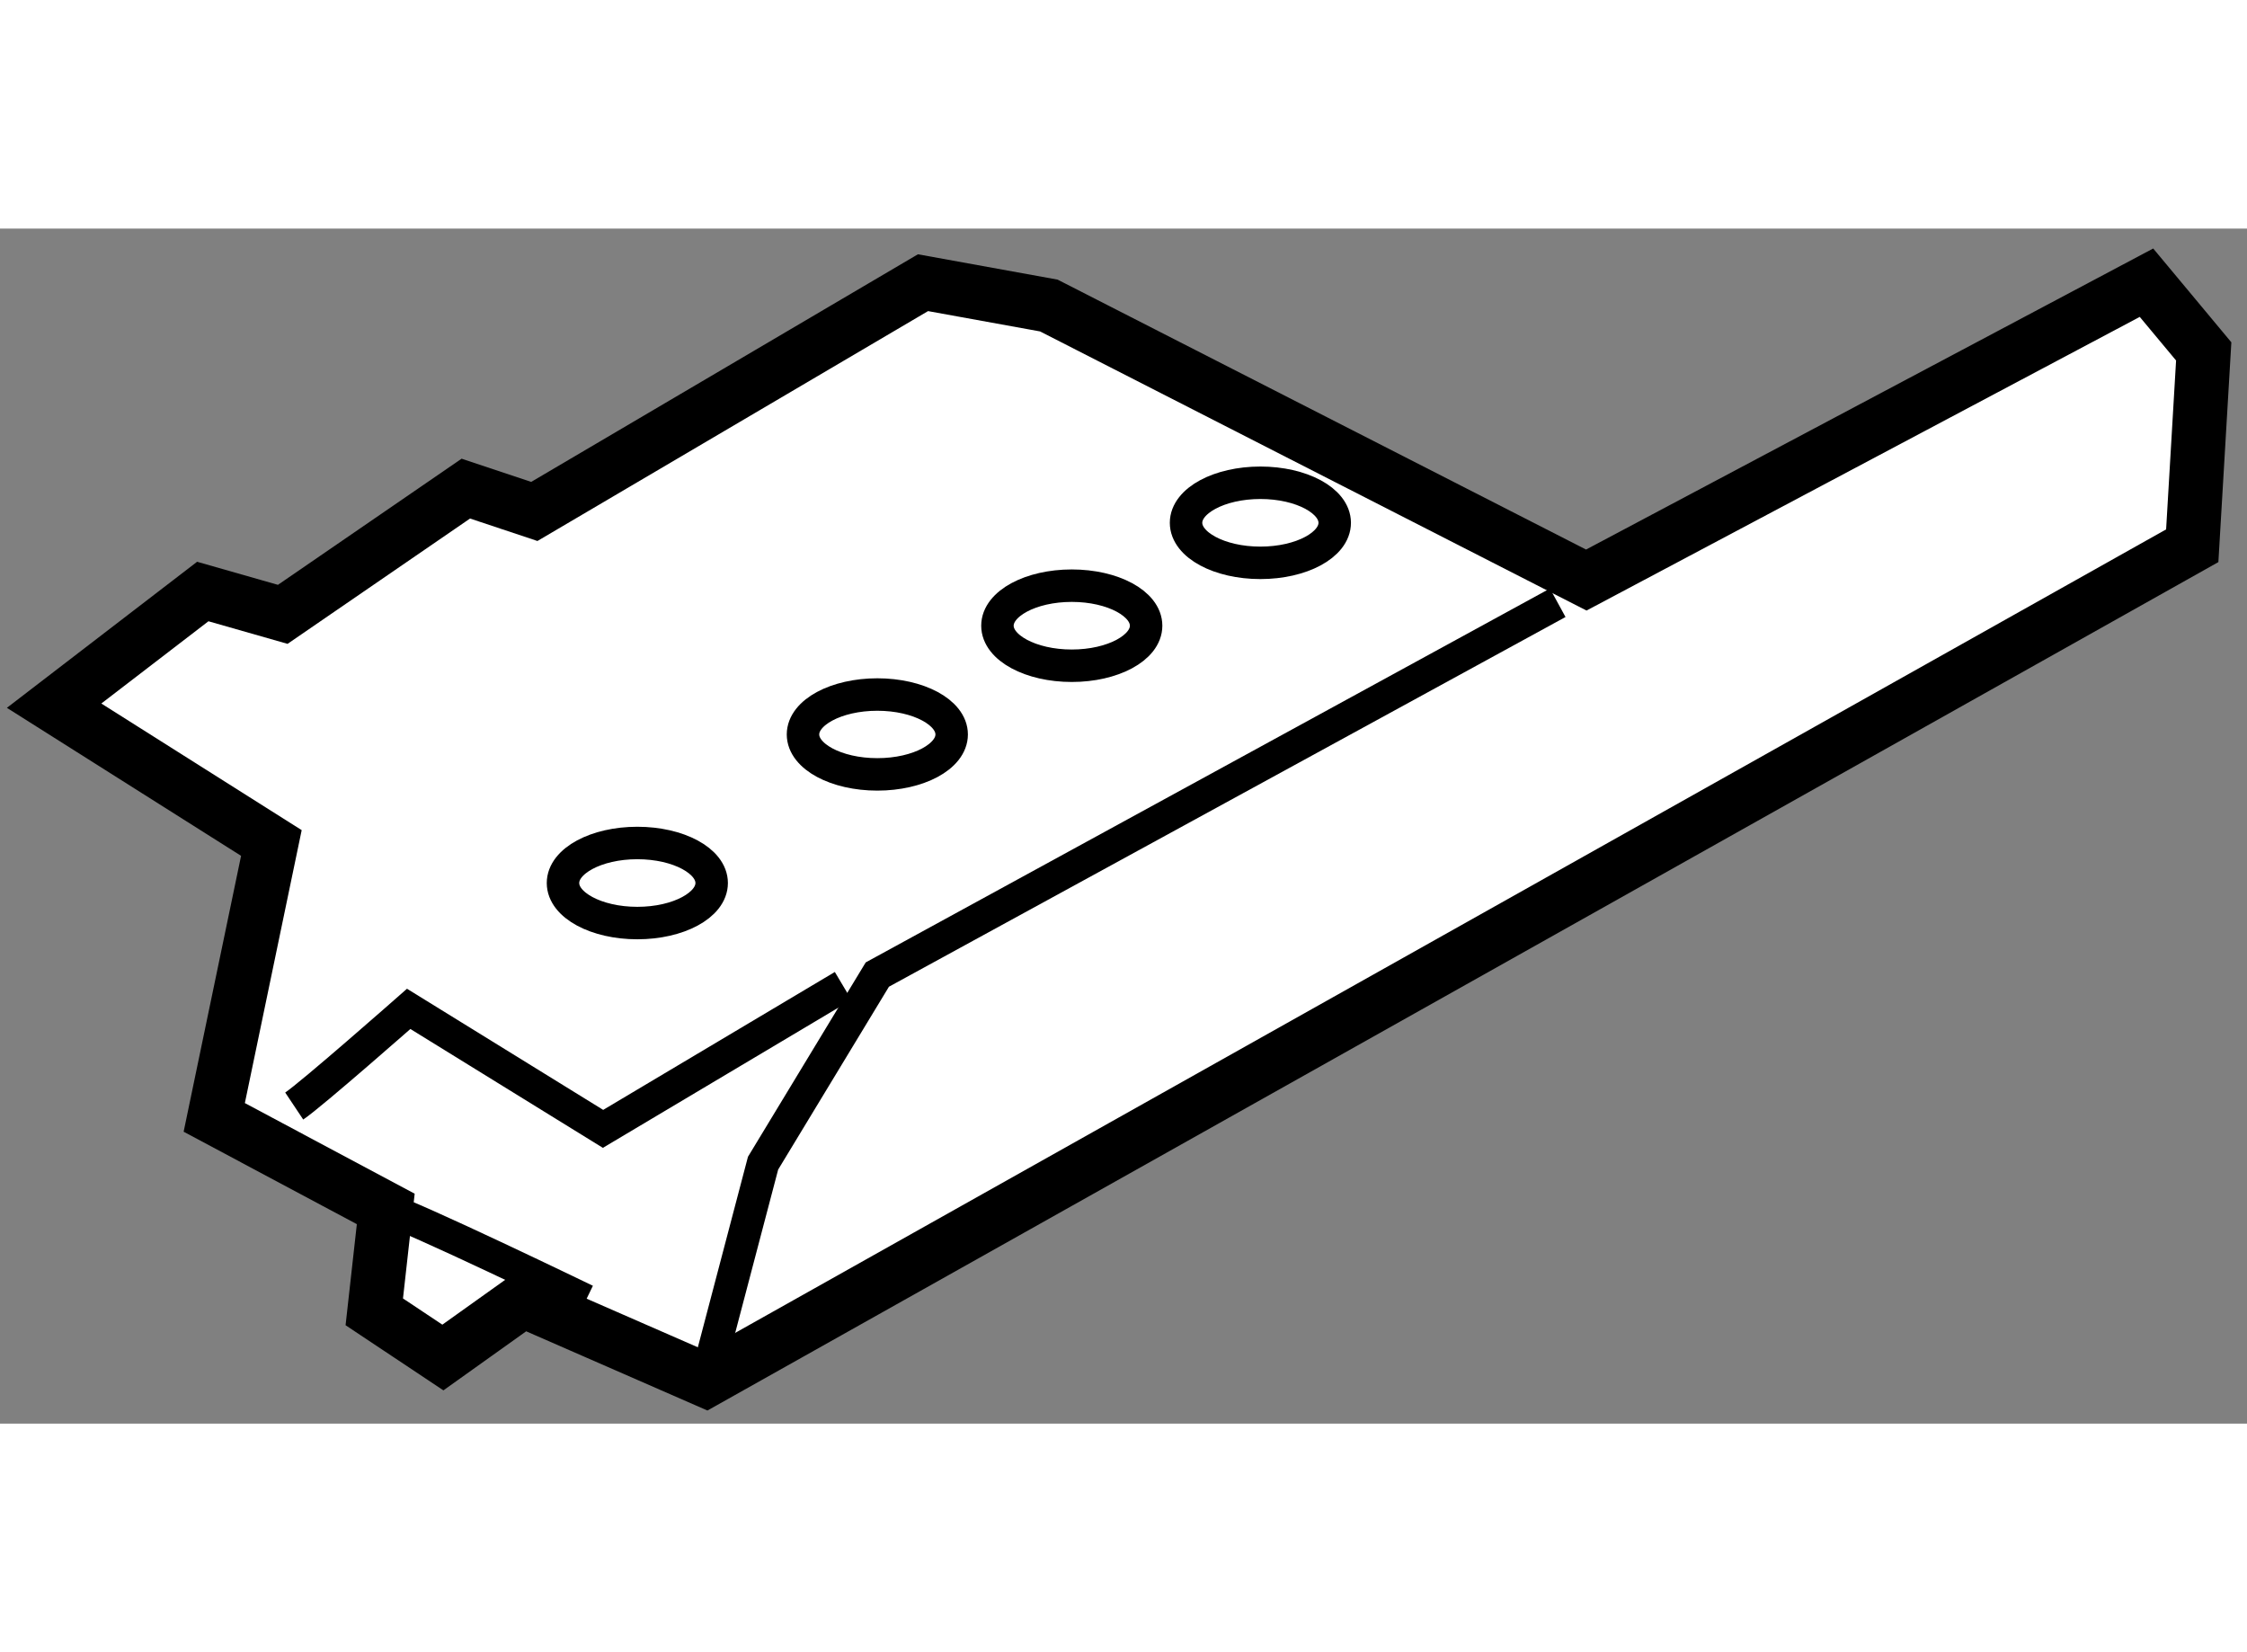
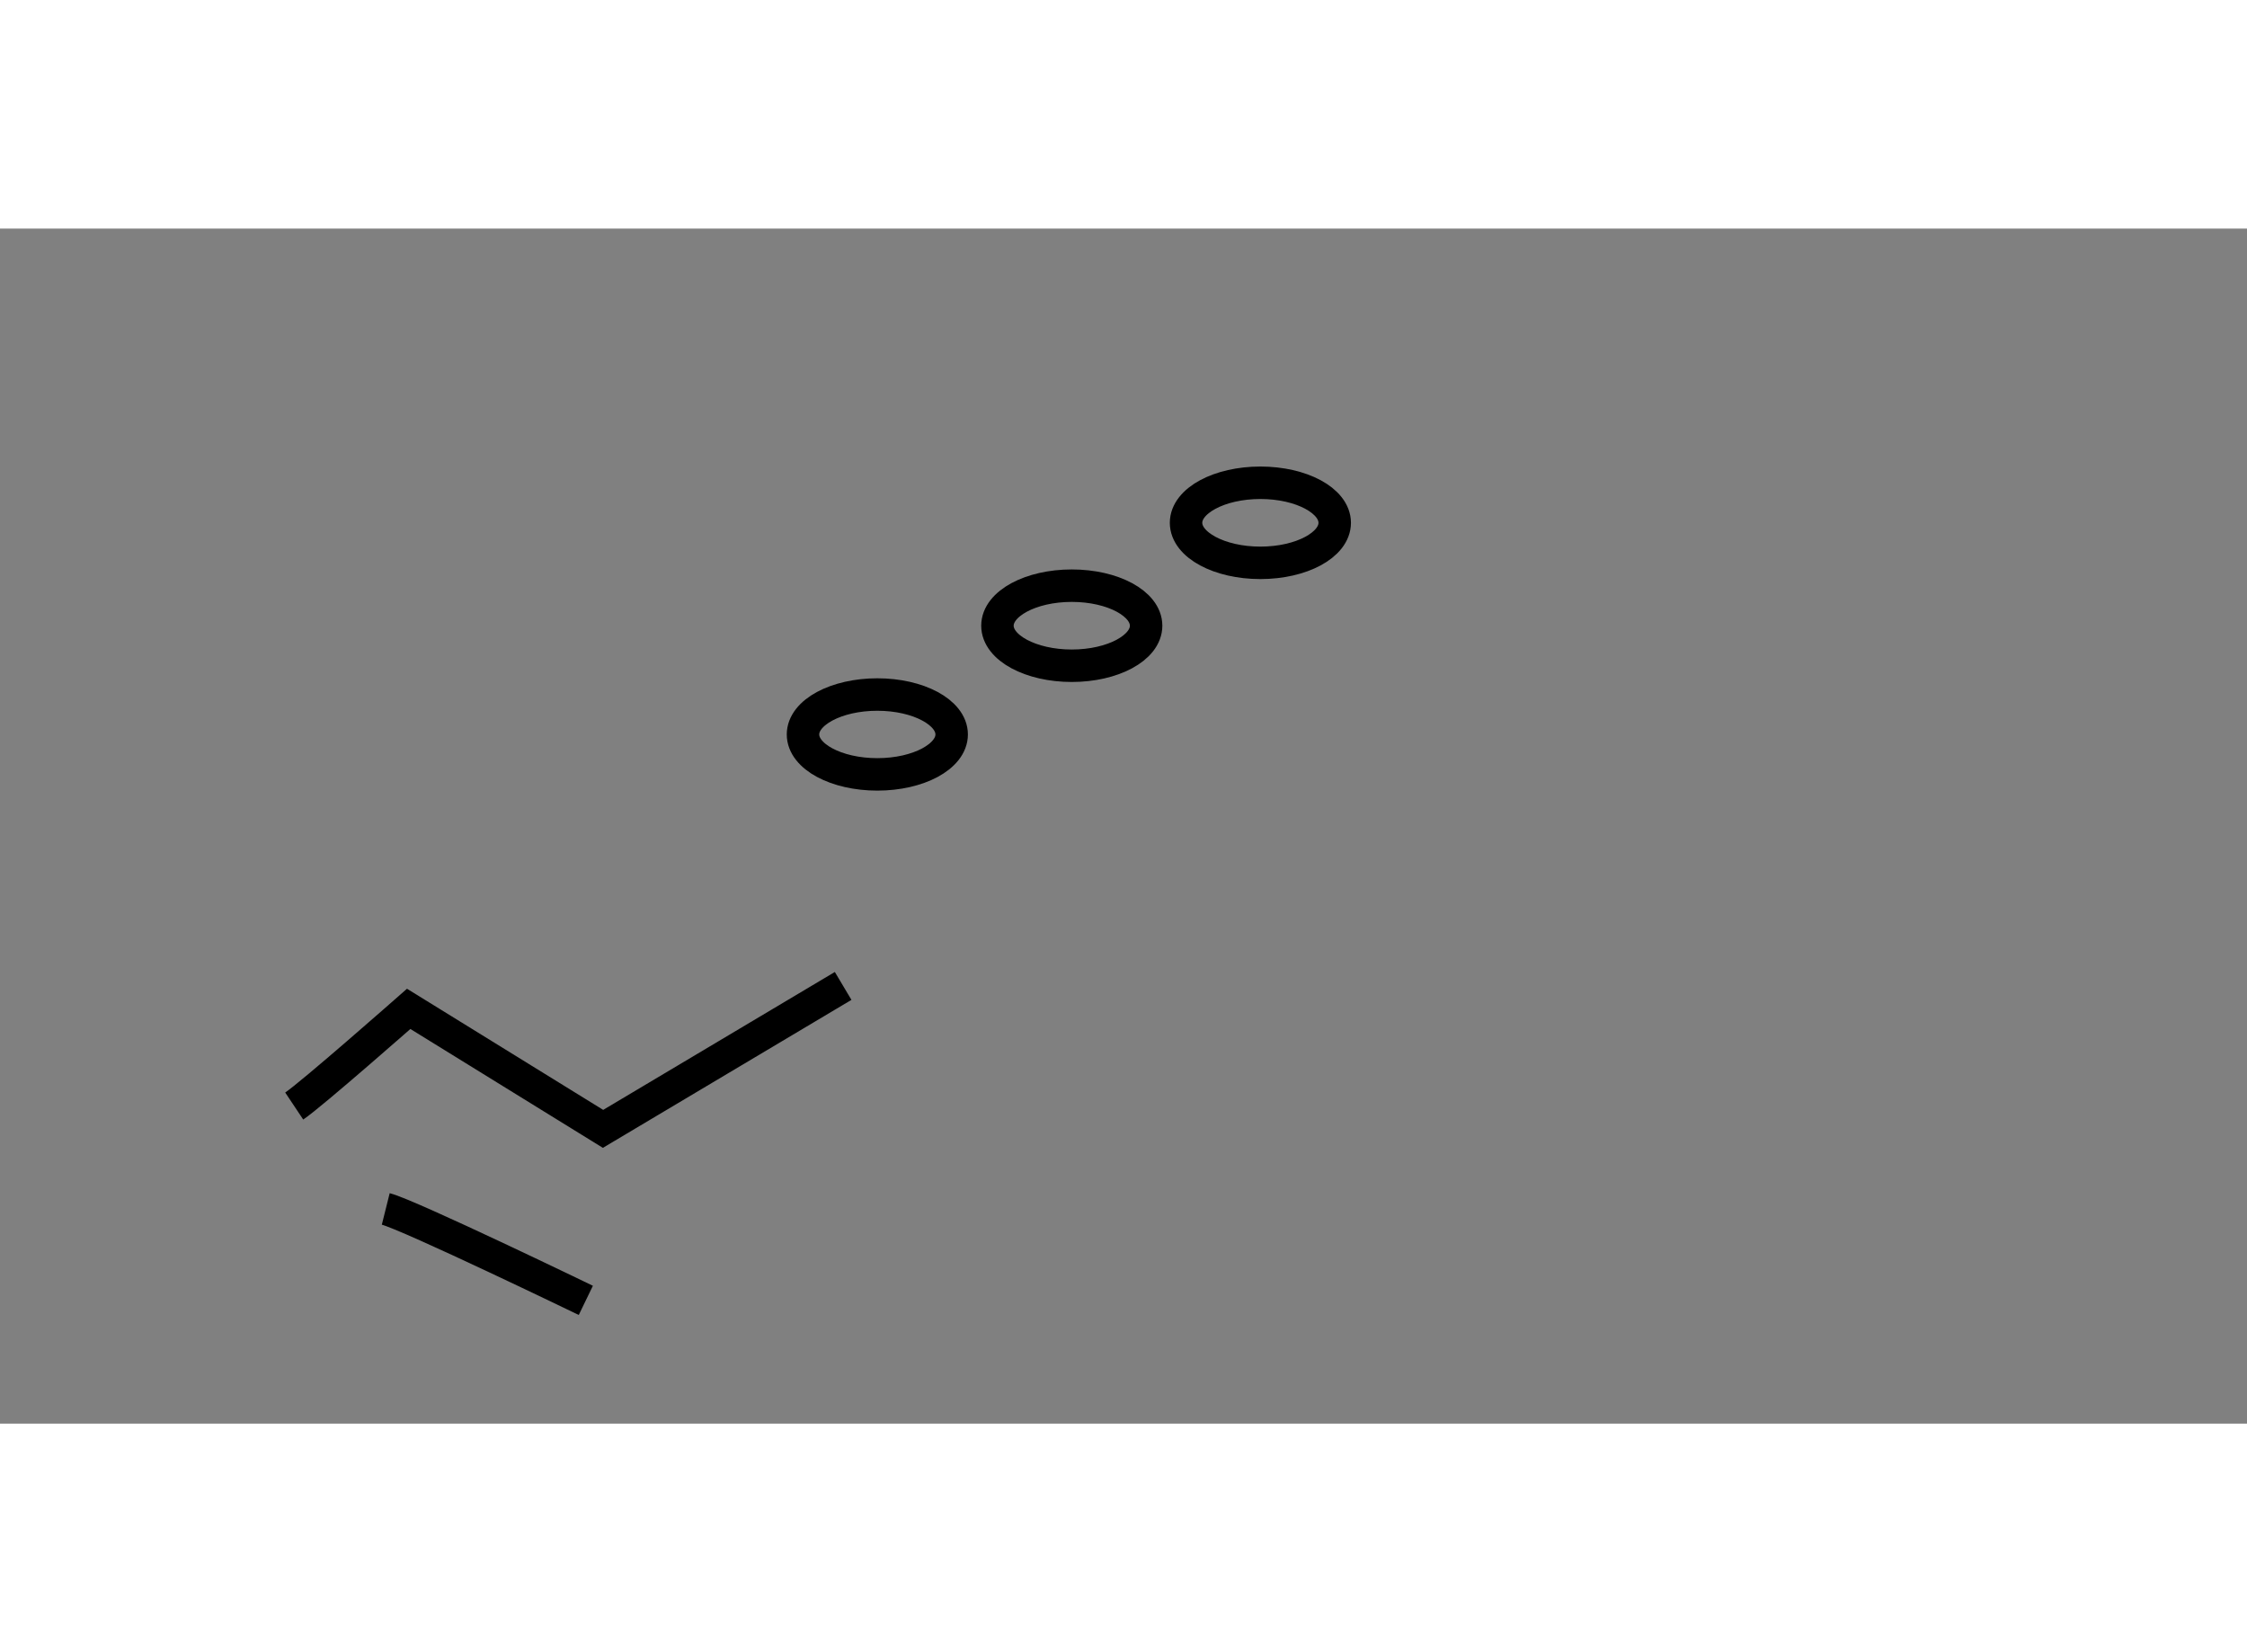
<svg xmlns="http://www.w3.org/2000/svg" version="1.1" x="0px" y="0px" width="244.8px" height="180px" viewBox="41.039 64.281 20.766 11.044" enable-background="new 0 0 244.8 180" xml:space="preserve">
  <rect x="41.039" y="64.281" width="20.766" height="11.044" fill="#808080" stroke="none" />
  <g>
-     <polygon fill="#FFFFFF" stroke="#000000" stroke-width="0.5" points="43.547,69.959 43.019,72.495 44.604,73.341 44.498,74.292      45.132,74.714 45.872,74.186 47.563,74.925 61.299,67.212 61.405,65.416 60.876,64.781 55.699,67.529 50.732,64.992      49.569,64.781 45.977,66.895 45.344,66.684 43.652,67.846 42.913,67.635 41.539,68.69   " />
-     <polyline fill="none" stroke="#000000" stroke-width="0.3" points="47.563,74.925 48.091,72.918 49.147,71.175 55.435,67.739        " />
    <path fill="none" stroke="#000000" stroke-width="0.3" d="M44.604,73.341c0.212,0.053,1.849,0.845,1.849,0.845" />
    <path fill="none" stroke="#000000" stroke-width="0.3" d="M43.758,72.39c0.159-0.106,1.058-0.898,1.058-0.898l1.796,1.109     l2.219-1.321" />
-     <ellipse fill="none" stroke="#000000" stroke-width="0.3" cx="46.929" cy="70.329" rx="0.687" ry="0.37" />
    <ellipse fill="none" stroke="#000000" stroke-width="0.3" cx="49.147" cy="68.956" rx="0.687" ry="0.369" />
    <ellipse fill="none" stroke="#000000" stroke-width="0.3" cx="50.944" cy="67.951" rx="0.687" ry="0.37" />
    <ellipse fill="none" stroke="#000000" stroke-width="0.3" cx="52.687" cy="67" rx="0.687" ry="0.37" />
  </g>
</svg>